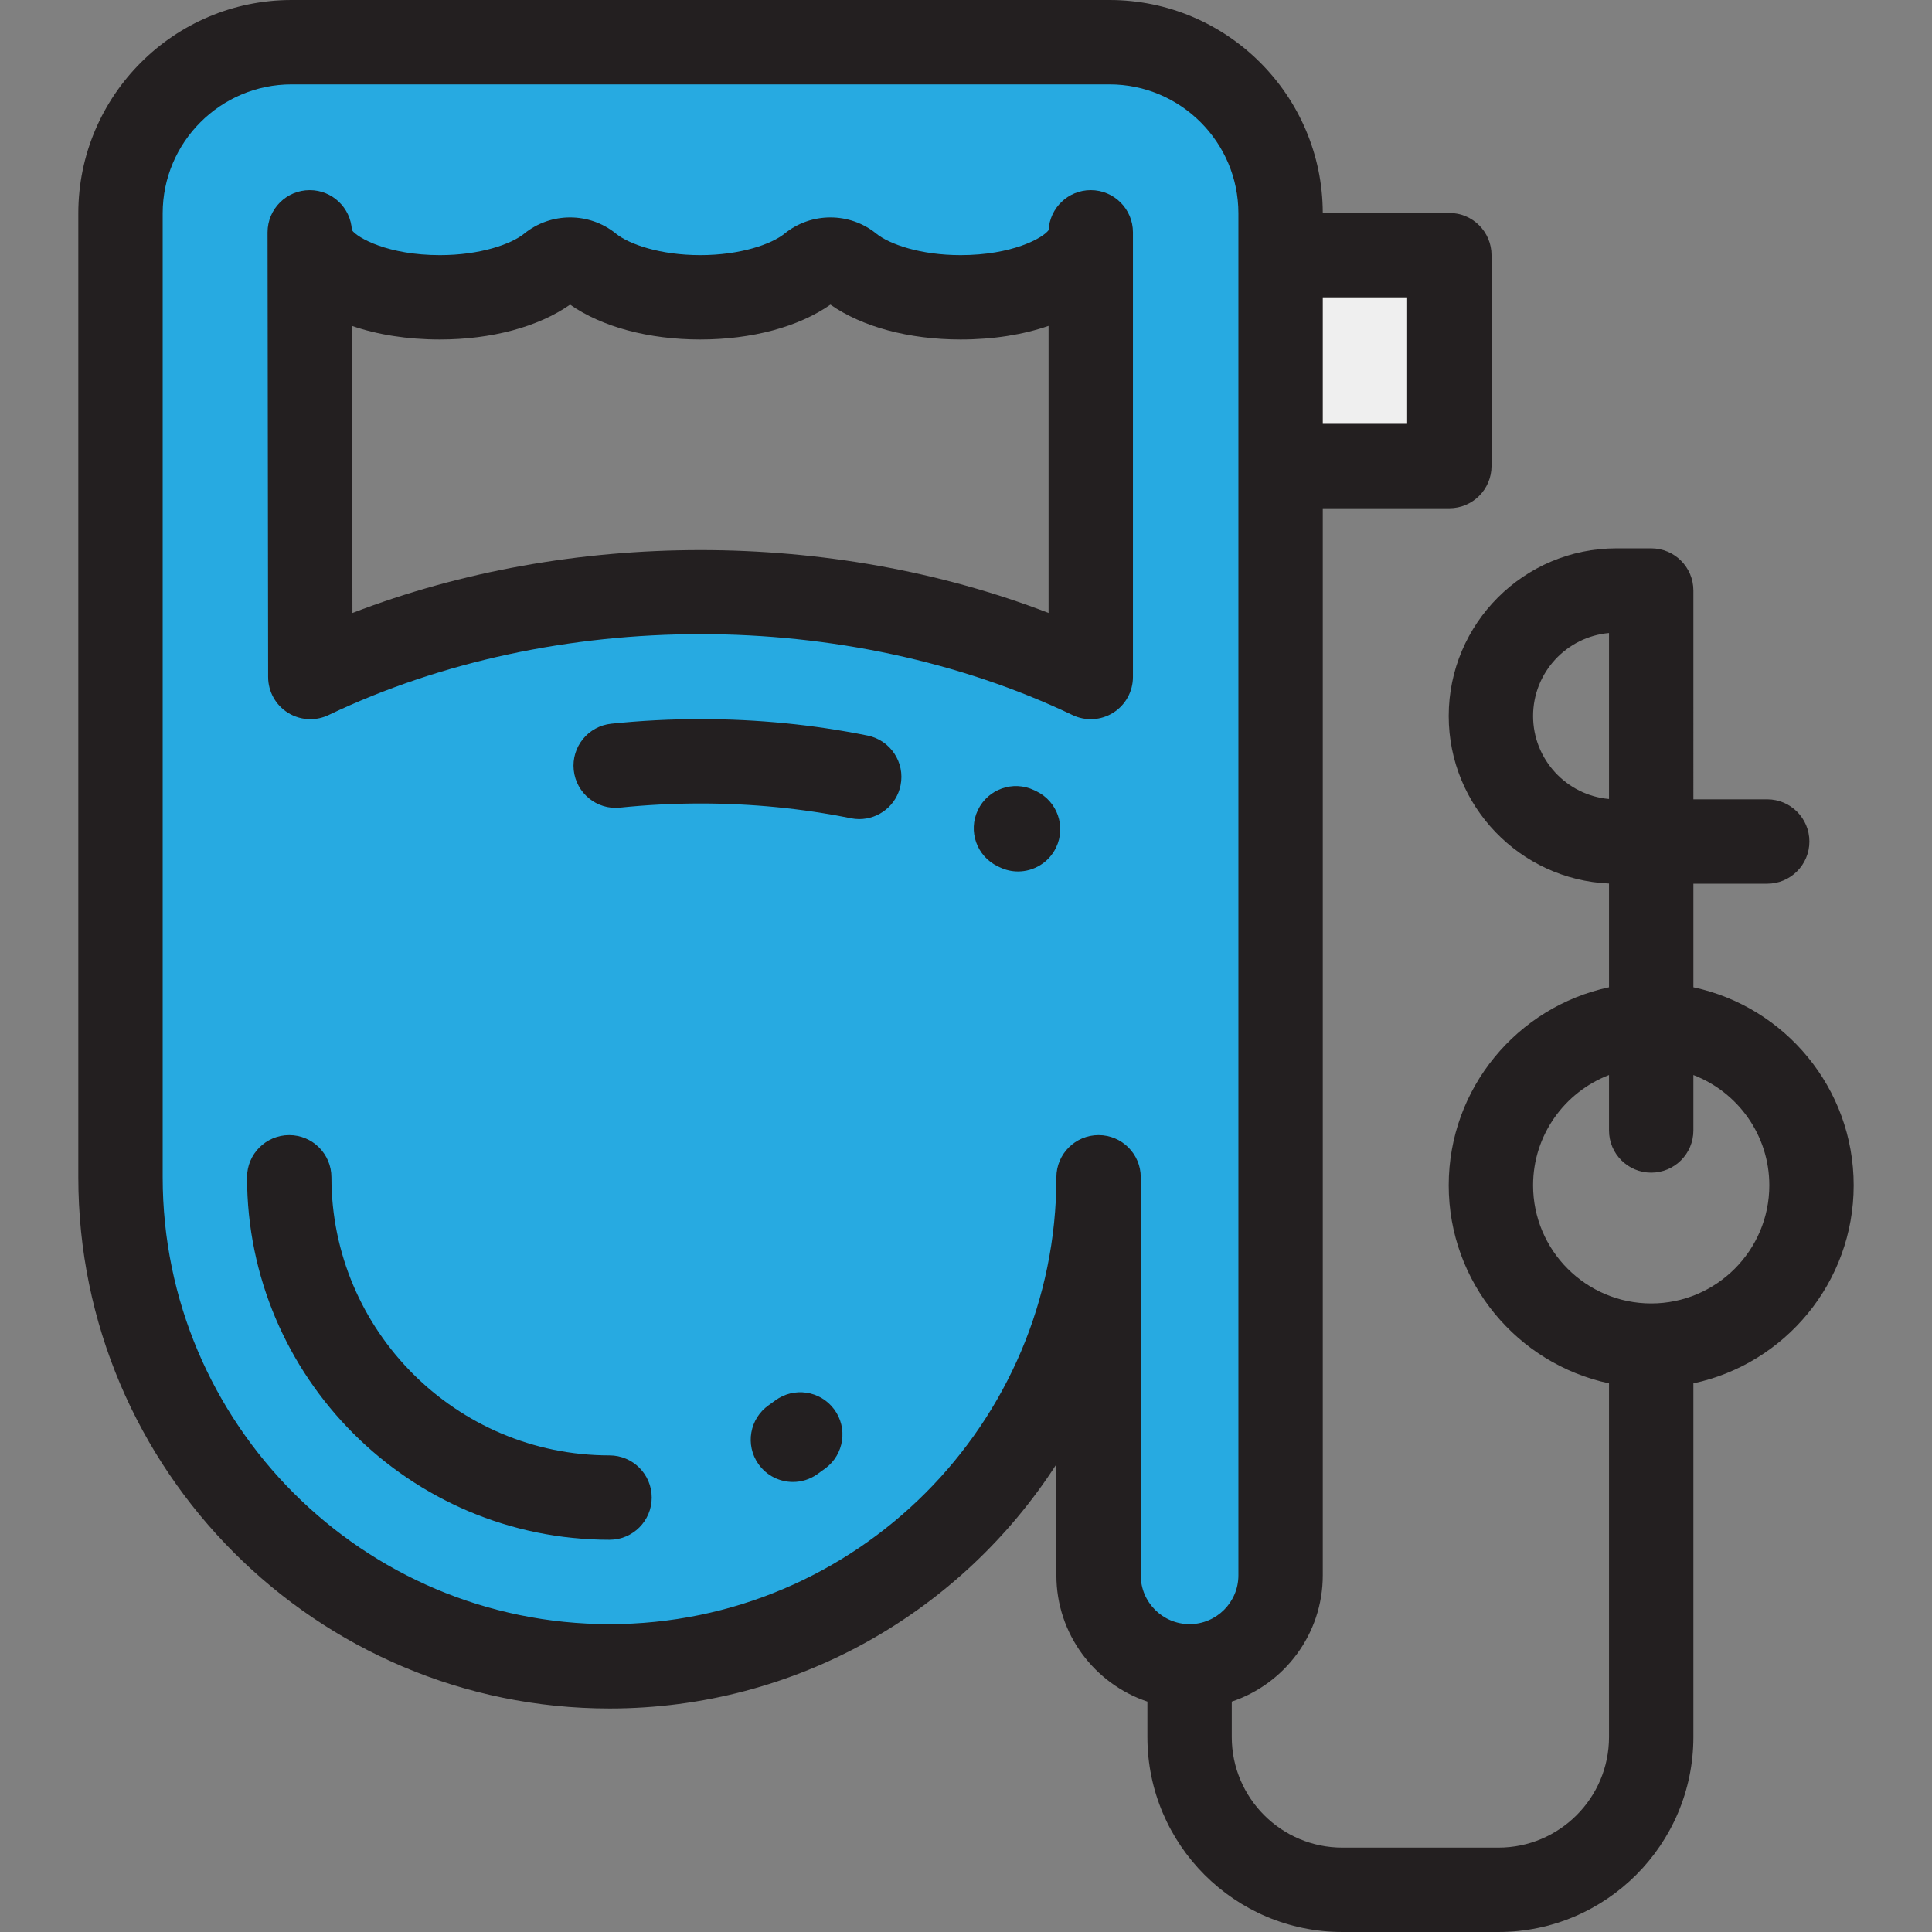
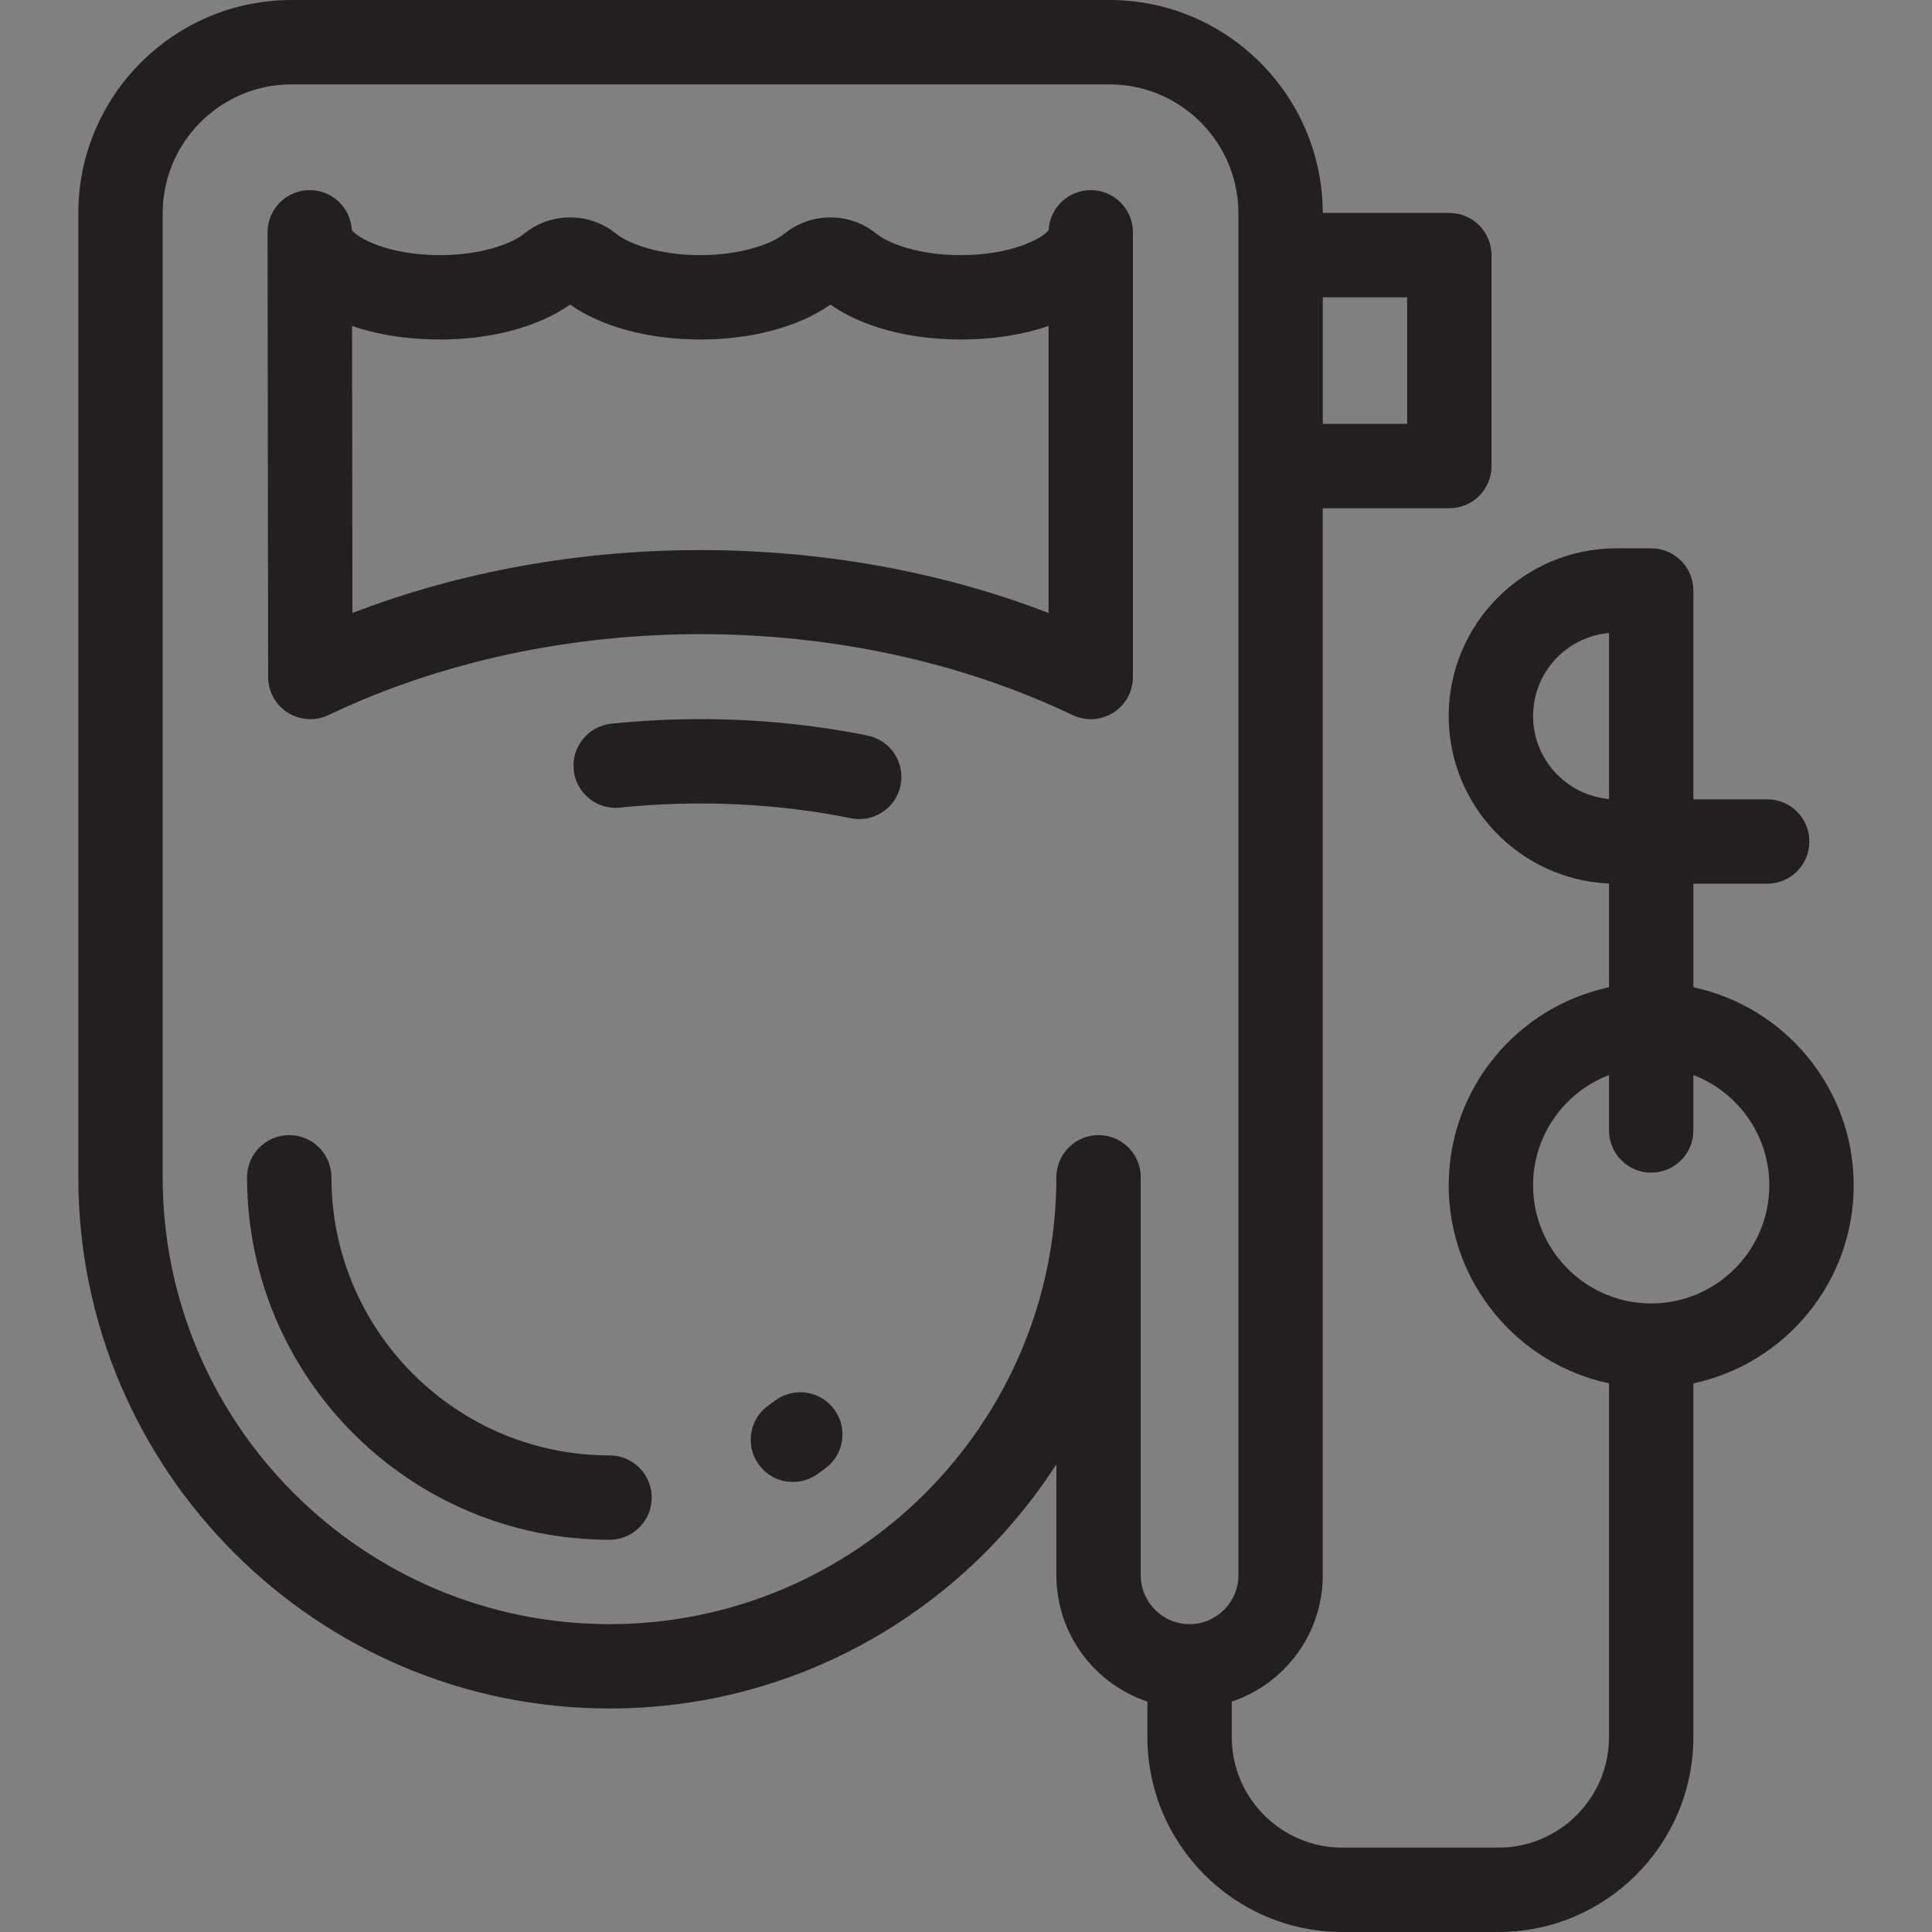
<svg xmlns="http://www.w3.org/2000/svg" version="1.1" id="Layer_1" viewBox="0 0 512 512" xml:space="preserve">
  <rect x="0" y="0" width="512" height="512" fill="#808080" stroke="none" />
-   <path style="fill:#27AAE1;" d="M294.022,11.18H77.283c-25.046,0-45.349,20.303-45.349,45.349v255.464  c-0.001,71.576,58.023,129.6,129.599,129.6l0,0c71.576,0,129.599-58.023,129.599-129.599v105.48c0,13.32,10.798,24.12,24.12,24.12  l0,0c13.32,0,24.12-10.798,24.12-24.12V56.528C339.37,31.483,319.067,11.18,294.022,11.18z M289.062,179.408  c-62.486-29.834-144.336-29.834-206.822,0L82.088,61.565c0,9.515,15.445,17.229,34.496,17.229c12.436,0,23.335-3.287,29.404-8.216  c2.948-2.394,7.235-2.394,10.182,0c6.069,4.929,16.968,8.216,29.404,8.216c12.436,0,23.335-3.287,29.404-8.216  c2.948-2.394,7.235-2.394,10.182,0c6.069,4.929,16.968,8.216,29.404,8.216c19.052,0,34.496-7.714,34.496-17.229v117.844H289.062z" />
-   <rect x="339.366" y="67.614" style="fill:#EFEFEF;" width="44.718" height="55.898" />
  <g>
    <path style="fill:#231F20;" d="M289.062,50.385c-5.977,0-10.858,4.689-11.164,10.589c-1.52,2.132-9.702,6.64-23.331,6.64   c-10.584,0-18.854-2.87-22.358-5.714c-7.033-5.712-17.242-5.711-24.278,0c-3.503,2.844-11.773,5.714-22.357,5.714   s-18.854-2.87-22.358-5.714c-7.032-5.712-17.242-5.711-24.276,0c-3.504,2.844-11.774,5.715-22.358,5.715   c-13.629,0-21.81-4.508-23.332-6.64c-0.307-5.902-5.19-10.589-11.164-10.589c-0.002,0-0.006,0-0.008,0   c-6.171,0.003-11.172,5.007-11.172,11.18c0,0.004,0,0.01,0,0.015l0.154,117.845c0.006,3.836,1.977,7.401,5.222,9.446   c1.813,1.141,3.882,1.719,5.958,1.719c1.642,0,3.288-0.361,4.817-1.091c59.893-28.596,137.295-28.596,197.188,0   c3.467,1.653,7.535,1.415,10.782-0.633s5.215-5.618,5.215-9.456V61.565C300.242,55.39,295.236,50.385,289.062,50.385z    M277.883,162.44c-57.682-22.22-126.803-22.219-184.485,0.009l-0.099-76.072c6.698,2.31,14.602,3.595,23.284,3.595   c13.676,0,26.075-3.346,34.496-9.242c8.42,5.896,20.819,9.242,34.496,9.242c13.677,0,26.077-3.346,34.496-9.242   c8.42,5.897,20.819,9.242,34.496,9.242c8.697,0,16.609-1.29,23.315-3.607v76.075H277.883z" />
    <path style="fill:#231F20;" d="M161.533,385.695c-40.64,0-73.702-33.062-73.702-73.701c0-6.174-5.006-11.18-11.18-11.18   c-6.173,0-11.18,5.005-11.18,11.18c0,52.968,43.093,96.06,96.061,96.06c6.173,0,11.18-5.005,11.18-11.18   C172.712,390.7,167.706,385.695,161.533,385.695z" />
    <path style="fill:#231F20;" d="M205.41,371.171c-0.56,0.416-1.126,0.824-1.698,1.225c-5.055,3.544-6.281,10.516-2.737,15.572   c2.176,3.103,5.641,4.764,9.164,4.764c2.216,0,4.455-0.657,6.407-2.027c0.742-0.521,1.478-1.051,2.205-1.592   c4.956-3.684,5.986-10.688,2.301-15.642C217.367,368.516,210.362,367.485,205.41,371.171z" />
    <path style="fill:#231F20;" d="M229.921,194.933c-14.287-2.893-29.183-4.36-44.27-4.36c-7.922,0-15.876,0.409-23.644,1.216   c-6.141,0.638-10.602,6.134-9.963,12.275c0.638,6.141,6.125,10.611,12.275,9.964c7.003-0.728,14.18-1.097,21.332-1.097   c13.6,0,27.002,1.317,39.833,3.915c0.748,0.151,1.495,0.225,2.23,0.225c5.209,0,9.872-3.66,10.945-8.963   C239.886,202.058,235.973,196.159,229.921,194.933z" />
-     <path style="fill:#231F20;" d="M274.63,209.683l-0.585-0.279c-5.573-2.655-12.245-0.292-14.902,5.282   c-2.656,5.573-0.292,12.245,5.282,14.902l0.537,0.256c1.561,0.747,3.205,1.101,4.826,1.101c4.167,0,8.167-2.34,10.087-6.349   C282.546,219.03,280.196,212.352,274.63,209.683z" />
    <path style="fill:#231F20;" d="M491.247,314.122c0-25.755-18.242-47.324-42.482-52.482v-27.451h19.564   c6.173,0,11.18-5.005,11.18-11.18c0-6.174-5.006-11.18-11.18-11.18h-19.564V156.49c0-6.174-5.006-11.18-11.18-11.18h-9.224   c-24.503,0-44.438,19.935-44.438,44.439c0,23.848,18.883,43.369,42.482,44.396v27.494c-24.241,5.158-42.482,26.726-42.482,52.482   c0,25.757,18.242,47.324,42.482,52.482v93.732c0,16.159-13.146,29.305-29.305,29.305h-41.364   c-16.159,0-29.305-13.146-29.305-29.305v-9.39c13.999-4.688,24.119-17.917,24.119-33.474V134.69h33.539   c6.173,0,11.18-5.005,11.18-11.18V67.613c0-6.174-5.006-11.18-11.18-11.18h-33.541C350.496,25.308,325.159,0,294.022,0H77.281   C46.113,0,20.753,25.359,20.753,56.528v255.465c0,77.625,63.153,140.778,140.78,140.778c49.63,0,93.345-25.816,118.421-64.723   v29.423c0,15.556,10.12,28.786,24.119,33.474v9.39c0,28.488,23.176,51.664,51.664,51.664h41.364   c28.487,0,51.664-23.176,51.664-51.664v-93.732C473.005,361.446,491.247,339.879,491.247,314.122z M372.909,112.331H350.55V78.792   h22.359V112.331z M291.133,300.814c-6.173,0-11.18,5.005-11.18,11.18c0,65.296-53.124,118.419-118.42,118.419   S43.112,377.29,43.112,311.993V56.528c0-18.841,15.328-34.169,34.169-34.169h216.74c18.842,0,34.169,15.328,34.169,34.169v360.944   c0,7.135-5.804,12.94-12.939,12.94c-7.135,0-12.939-5.804-12.939-12.94v-105.48C302.312,305.819,297.306,300.814,291.133,300.814z    M406.282,189.749c0-11.516,8.862-21.001,20.123-21.994v43.988C415.143,210.75,406.282,201.265,406.282,189.749z M437.585,345.425   c-17.26,0-31.303-14.043-31.303-31.303c0-13.323,8.369-24.72,20.123-29.231v14.698c0,6.174,5.006,11.18,11.18,11.18   c6.173,0,11.18-5.005,11.18-11.18v-14.698c11.754,4.511,20.123,15.909,20.123,29.231   C468.888,331.383,454.845,345.425,437.585,345.425z" />
  </g>
</svg>